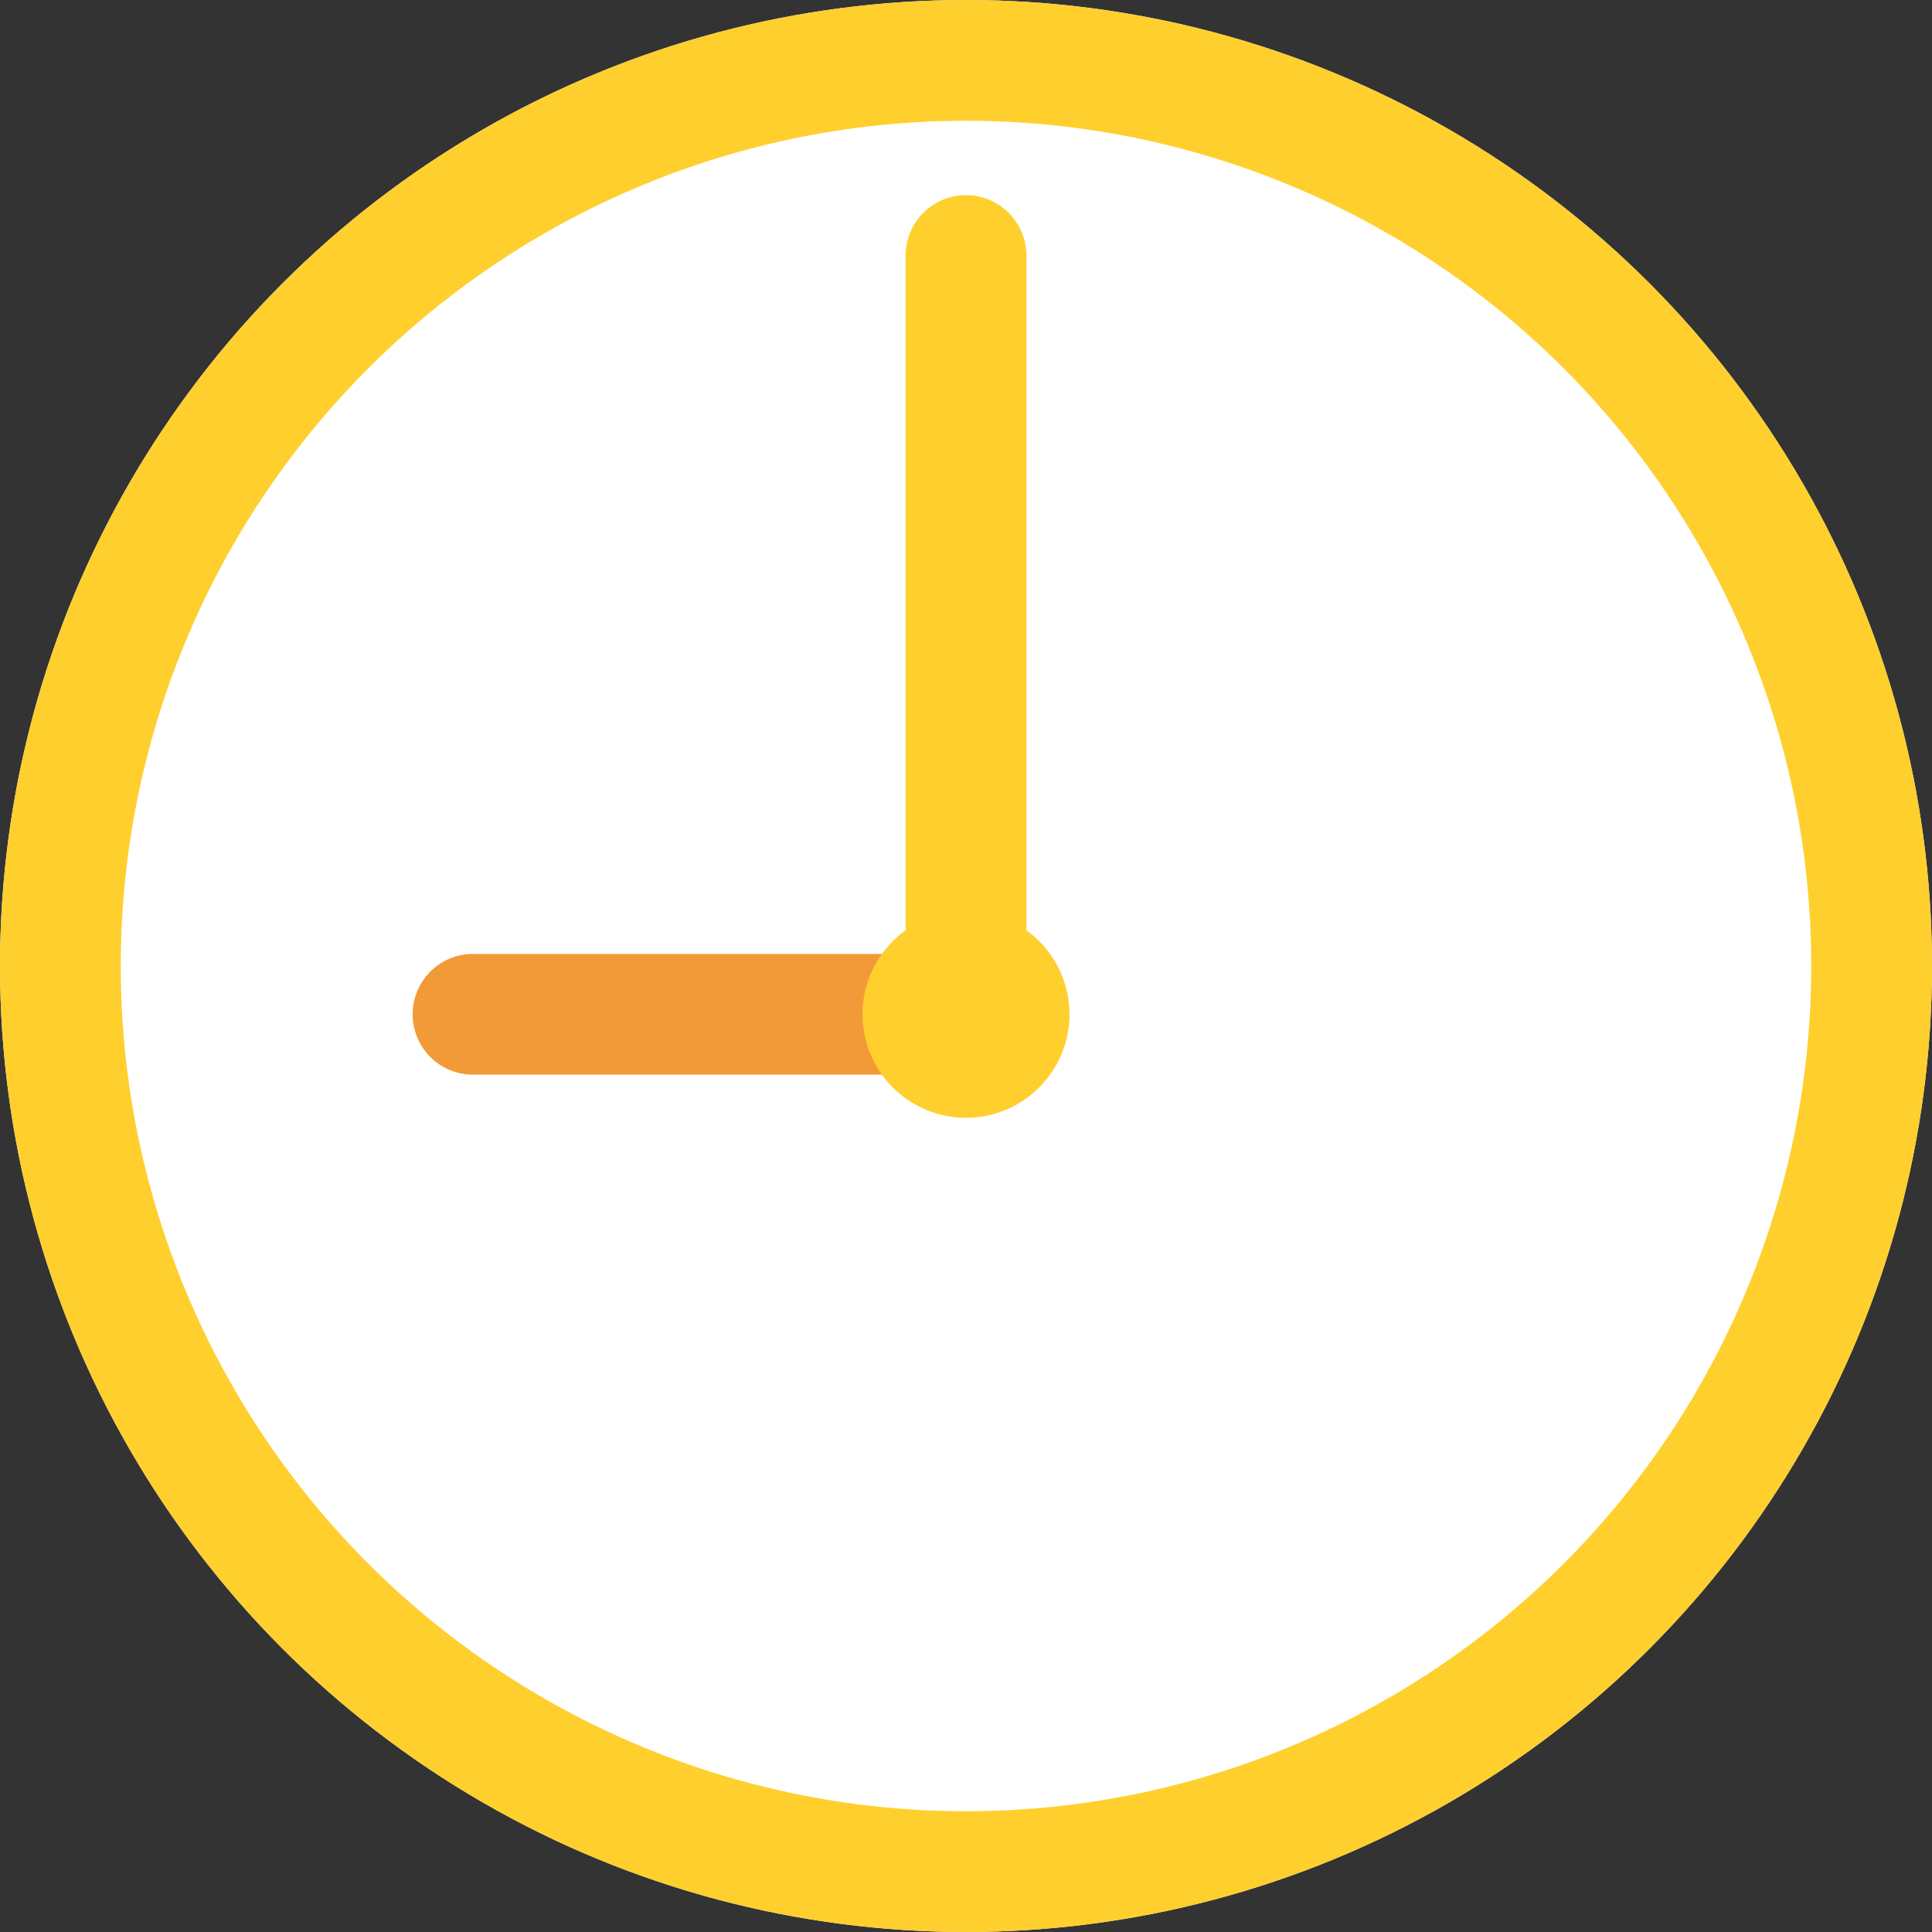
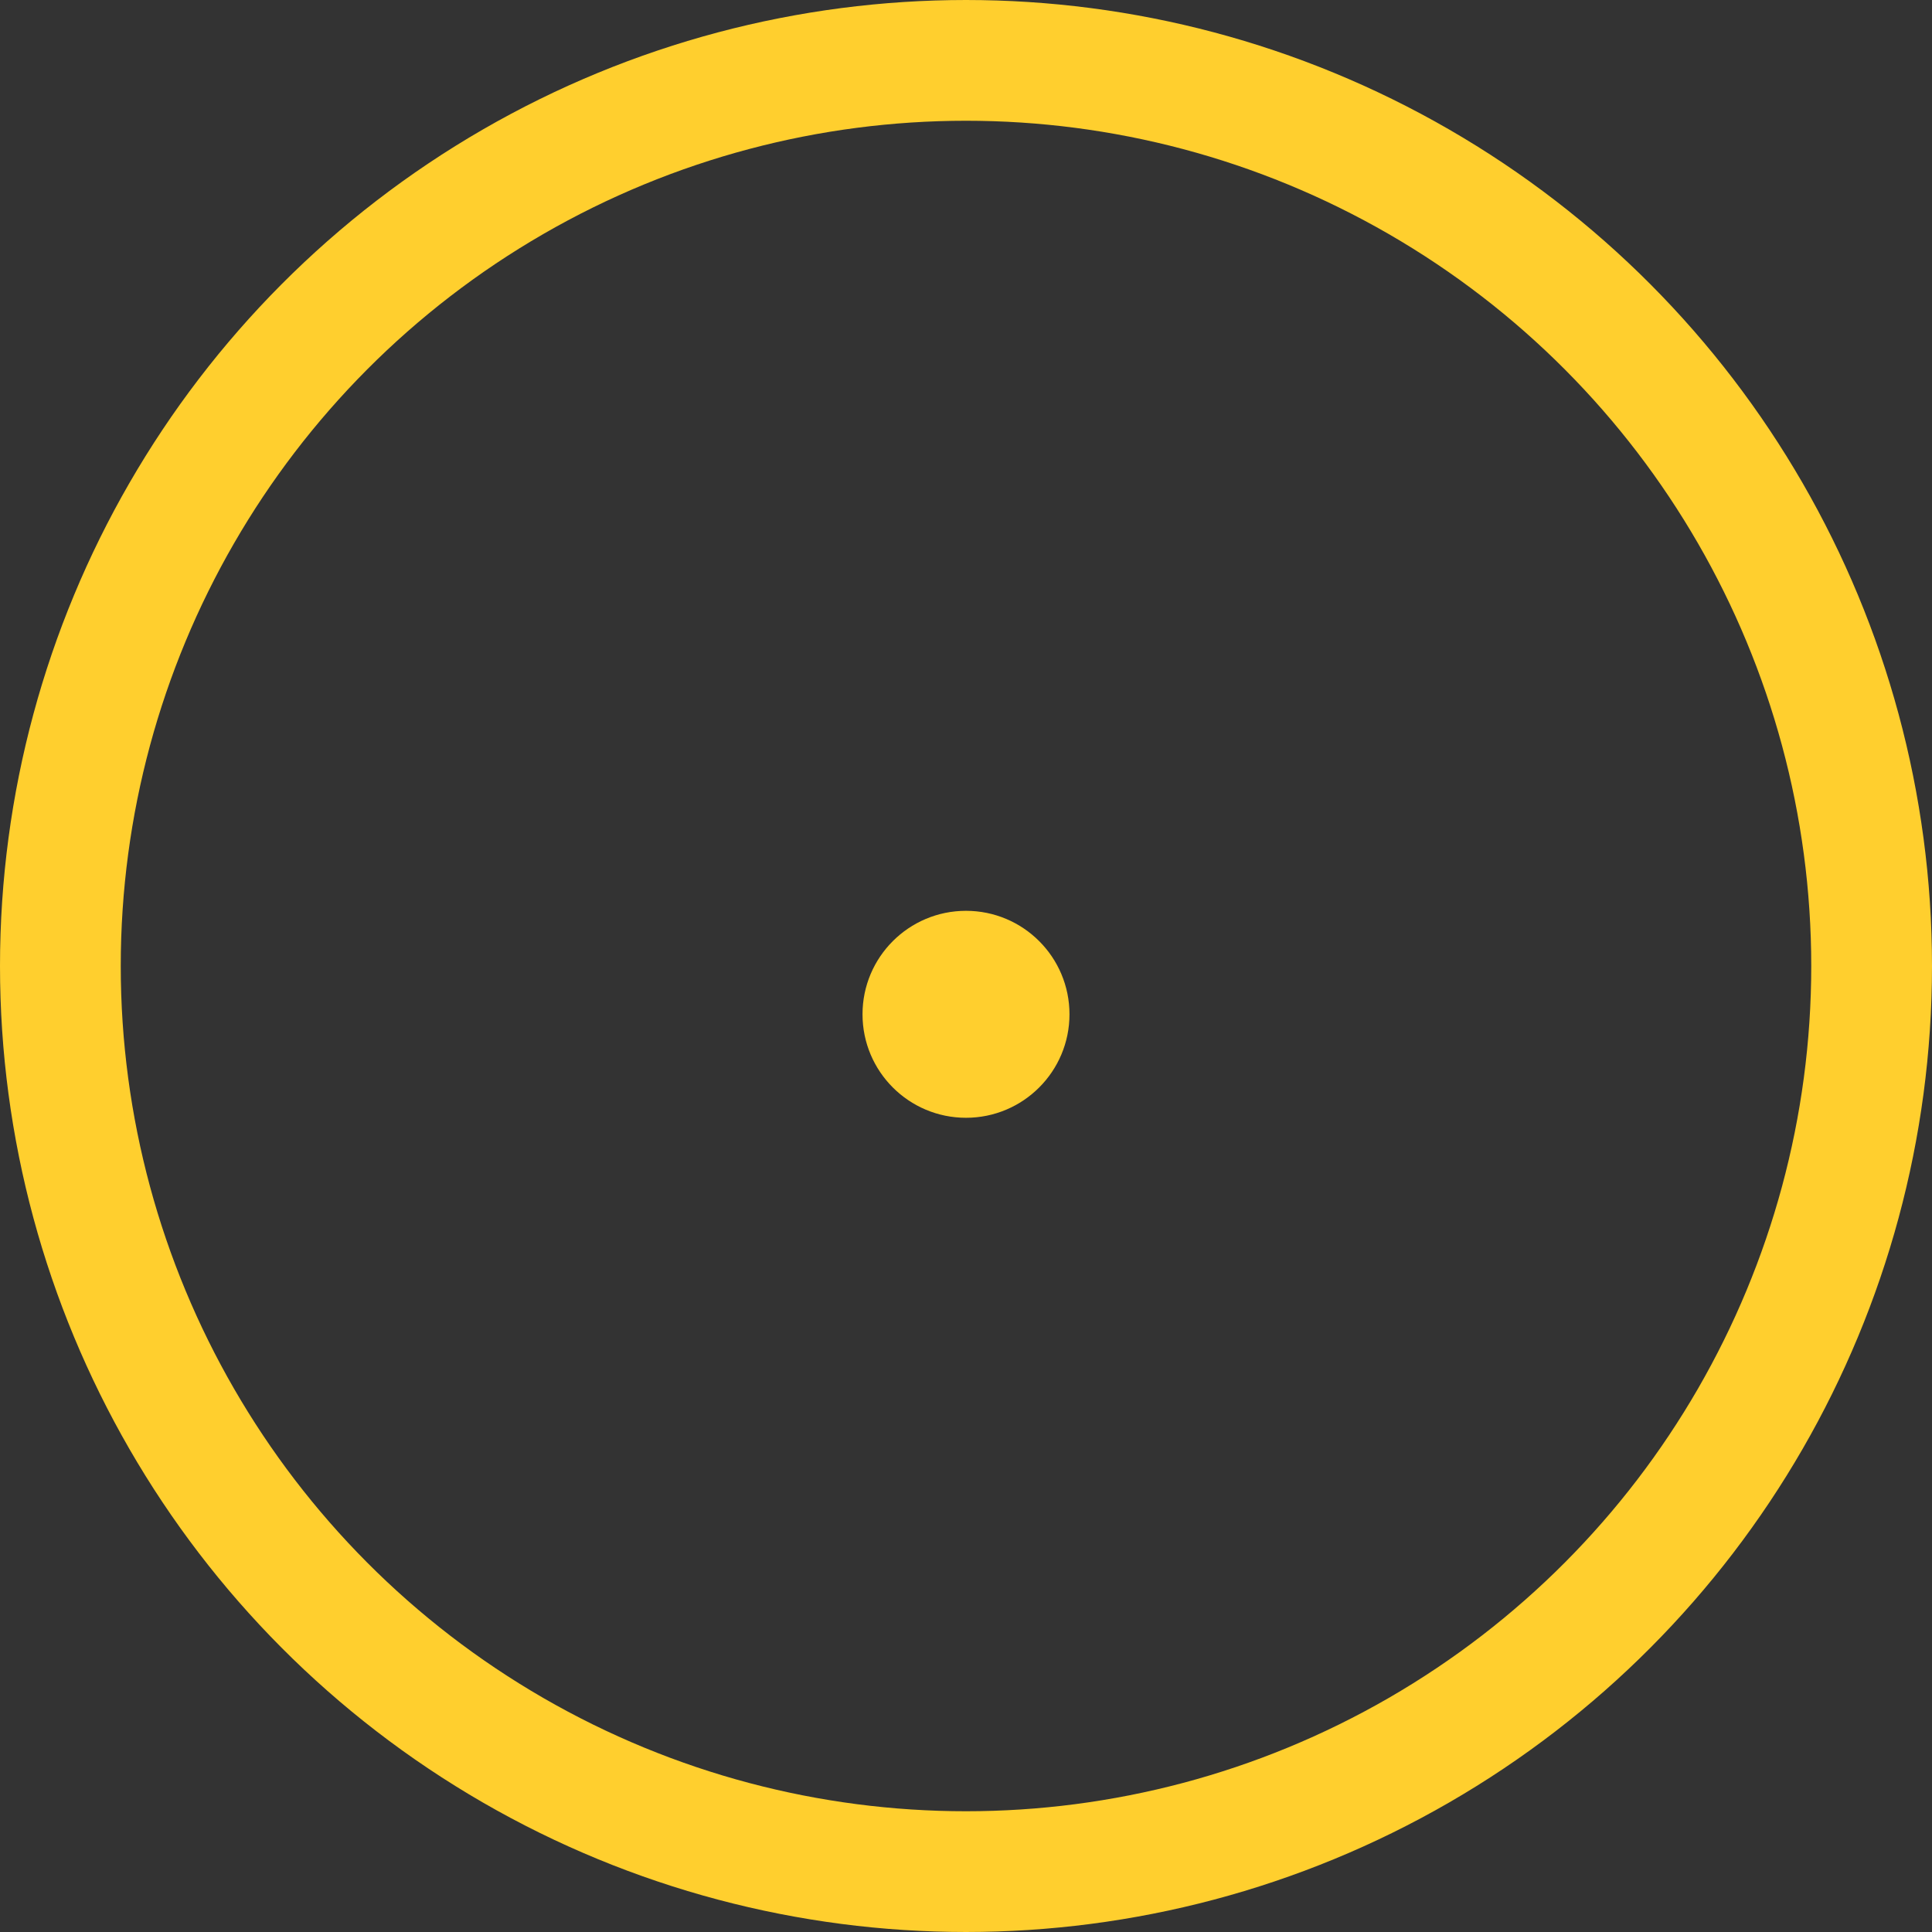
<svg xmlns="http://www.w3.org/2000/svg" width="32" height="32" viewBox="0 0 32 32">
  <rect x="0" y="0" width="32" height="32" fill="#333333" stroke="none" />
  <g id="watch-ico3" transform="translate(-494 -2550)">
    <g id="楕円形_1124" data-name="楕円形 1124" transform="translate(494 2550)" fill="#fff" stroke="#ffcf2e" stroke-width="2">
-       <circle cx="16" cy="16" r="16" stroke="none" />
      <circle cx="16" cy="16" r="15" fill="none" />
    </g>
-     <path id="パス_54909" data-name="パス 54909" d="M509.834 2566.8h-8" fill="none" stroke="#f39a38" stroke-linecap="round" stroke-width="2" />
    <circle id="楕円形_1125" data-name="楕円形 1125" cx="1.714" cy="1.714" r="1.714" transform="translate(508.286 2565.086)" fill="#ffcf2e" />
-     <path id="パス_54908" data-name="パス 54908" d="M510 2565.66v-11.428" fill="none" stroke="#ffcf2e" stroke-linecap="round" stroke-width="2" />
  </g>
</svg>